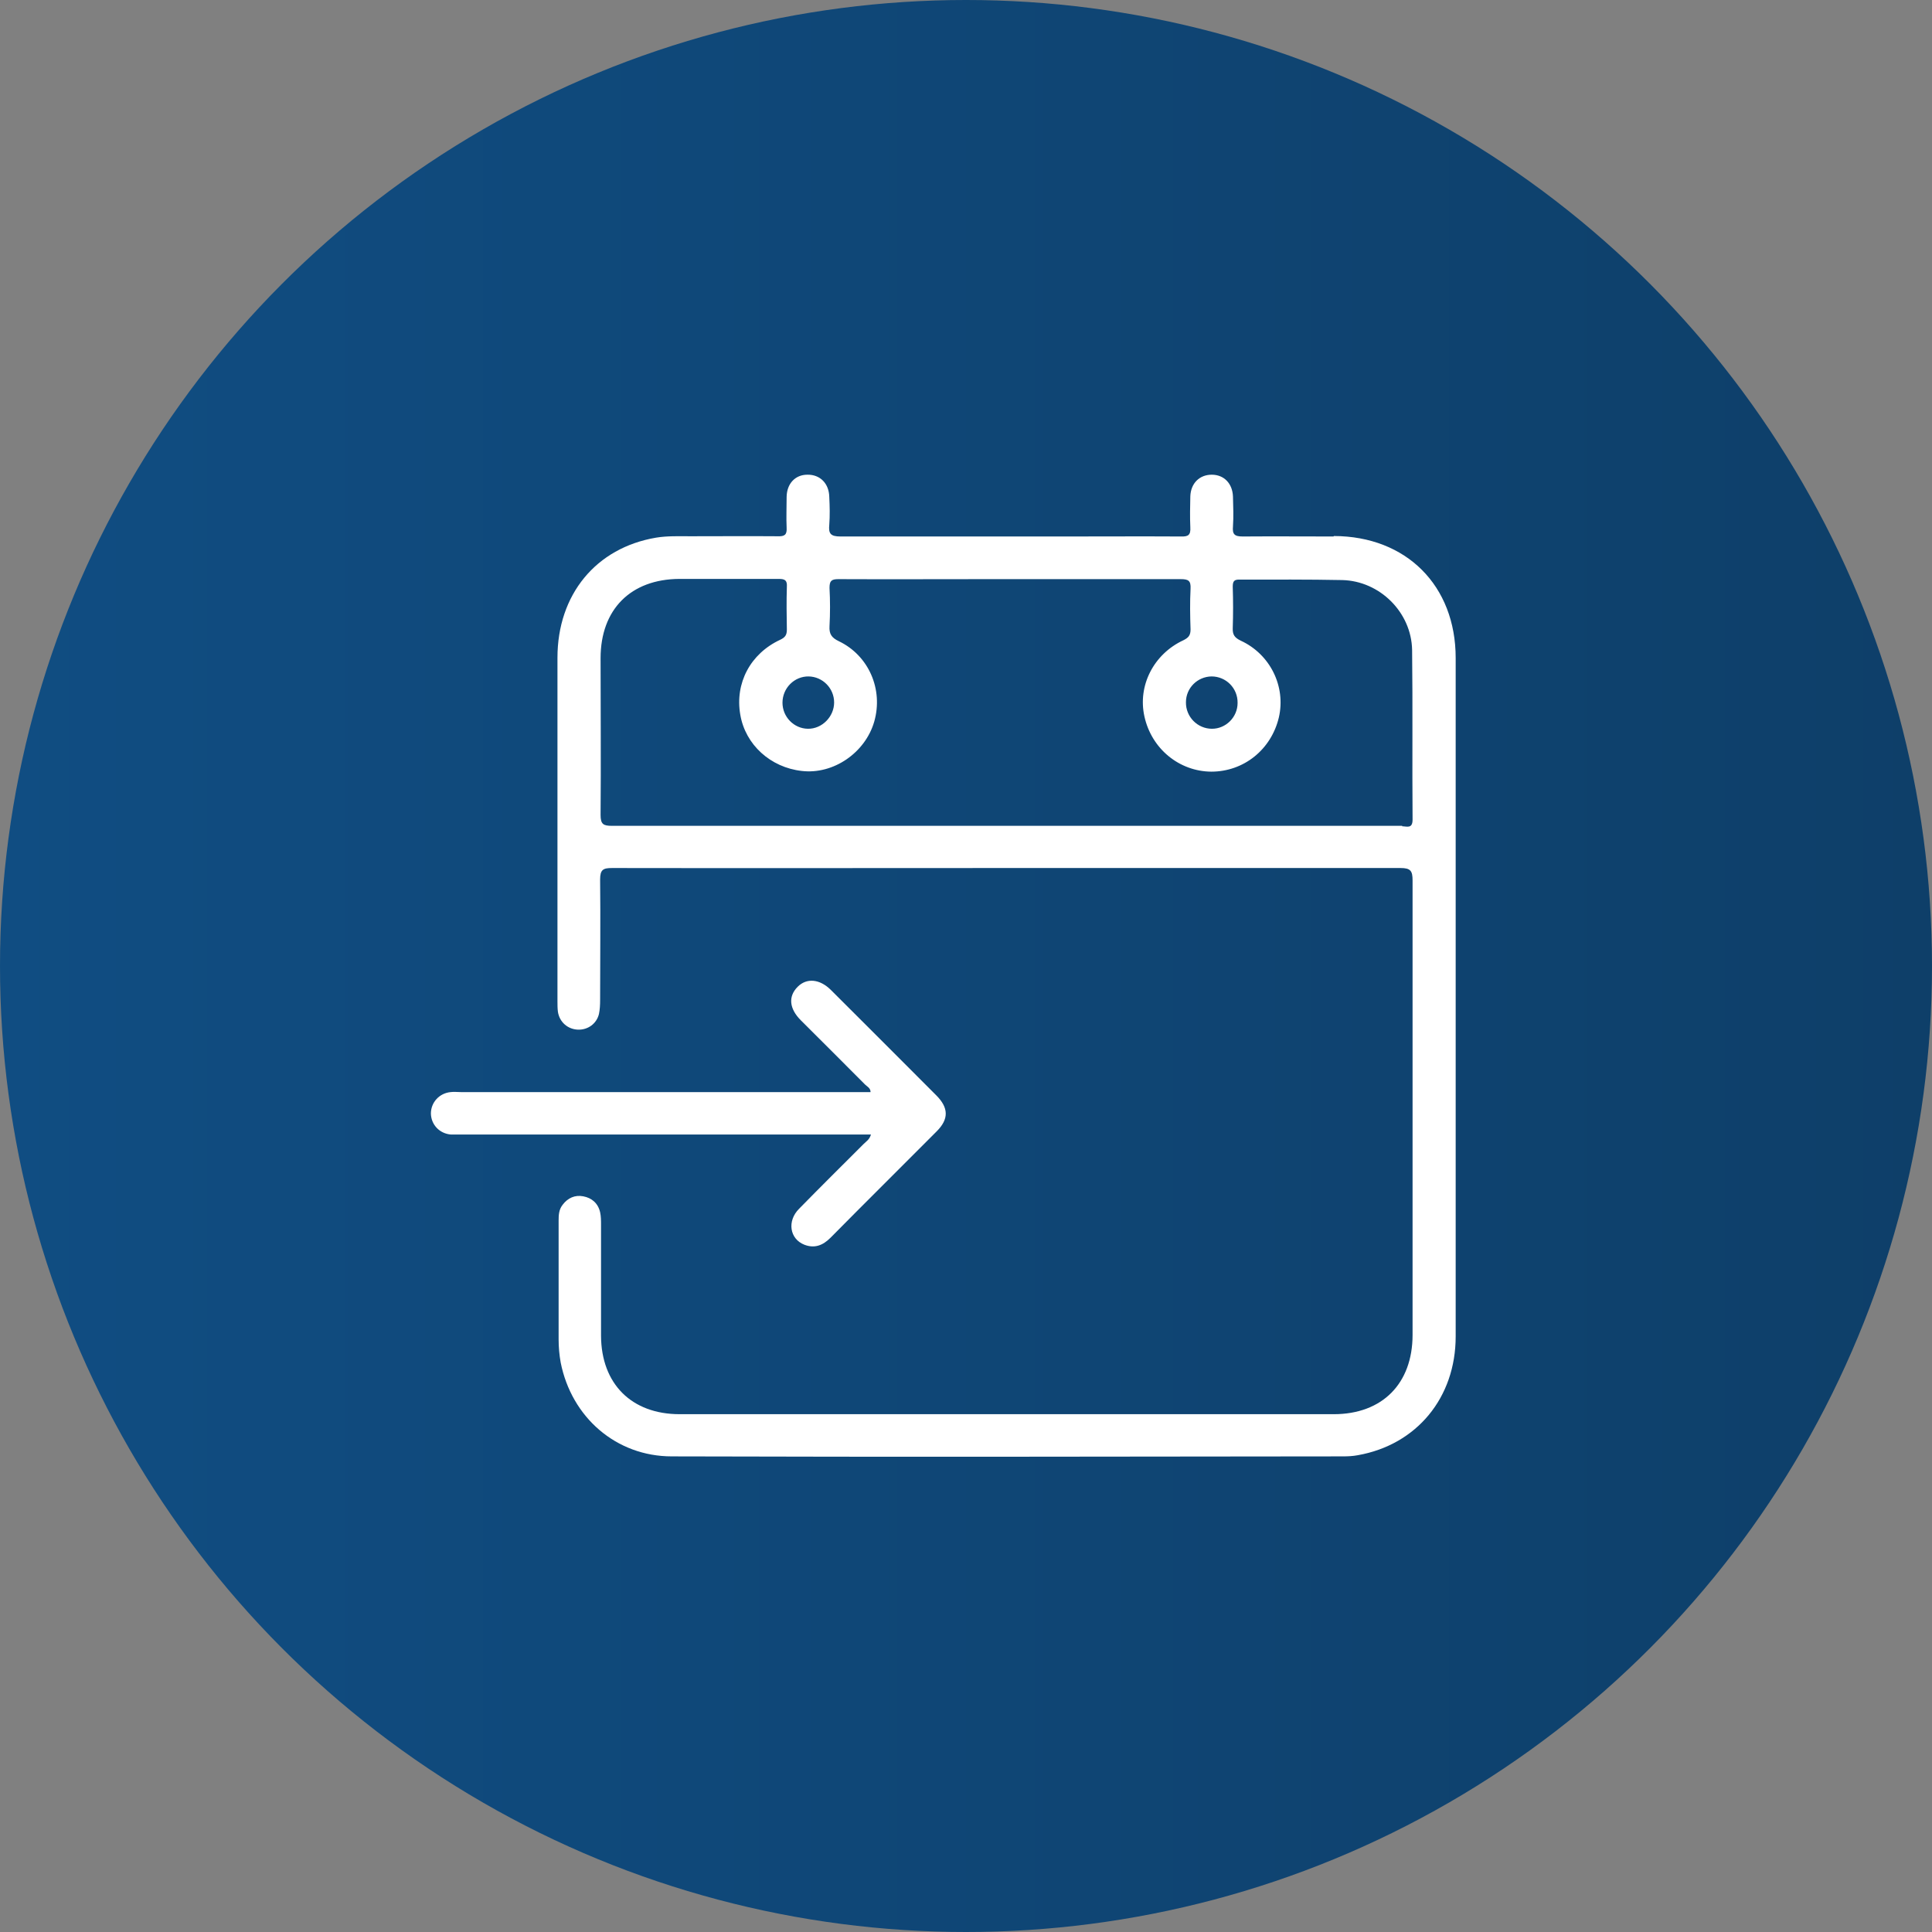
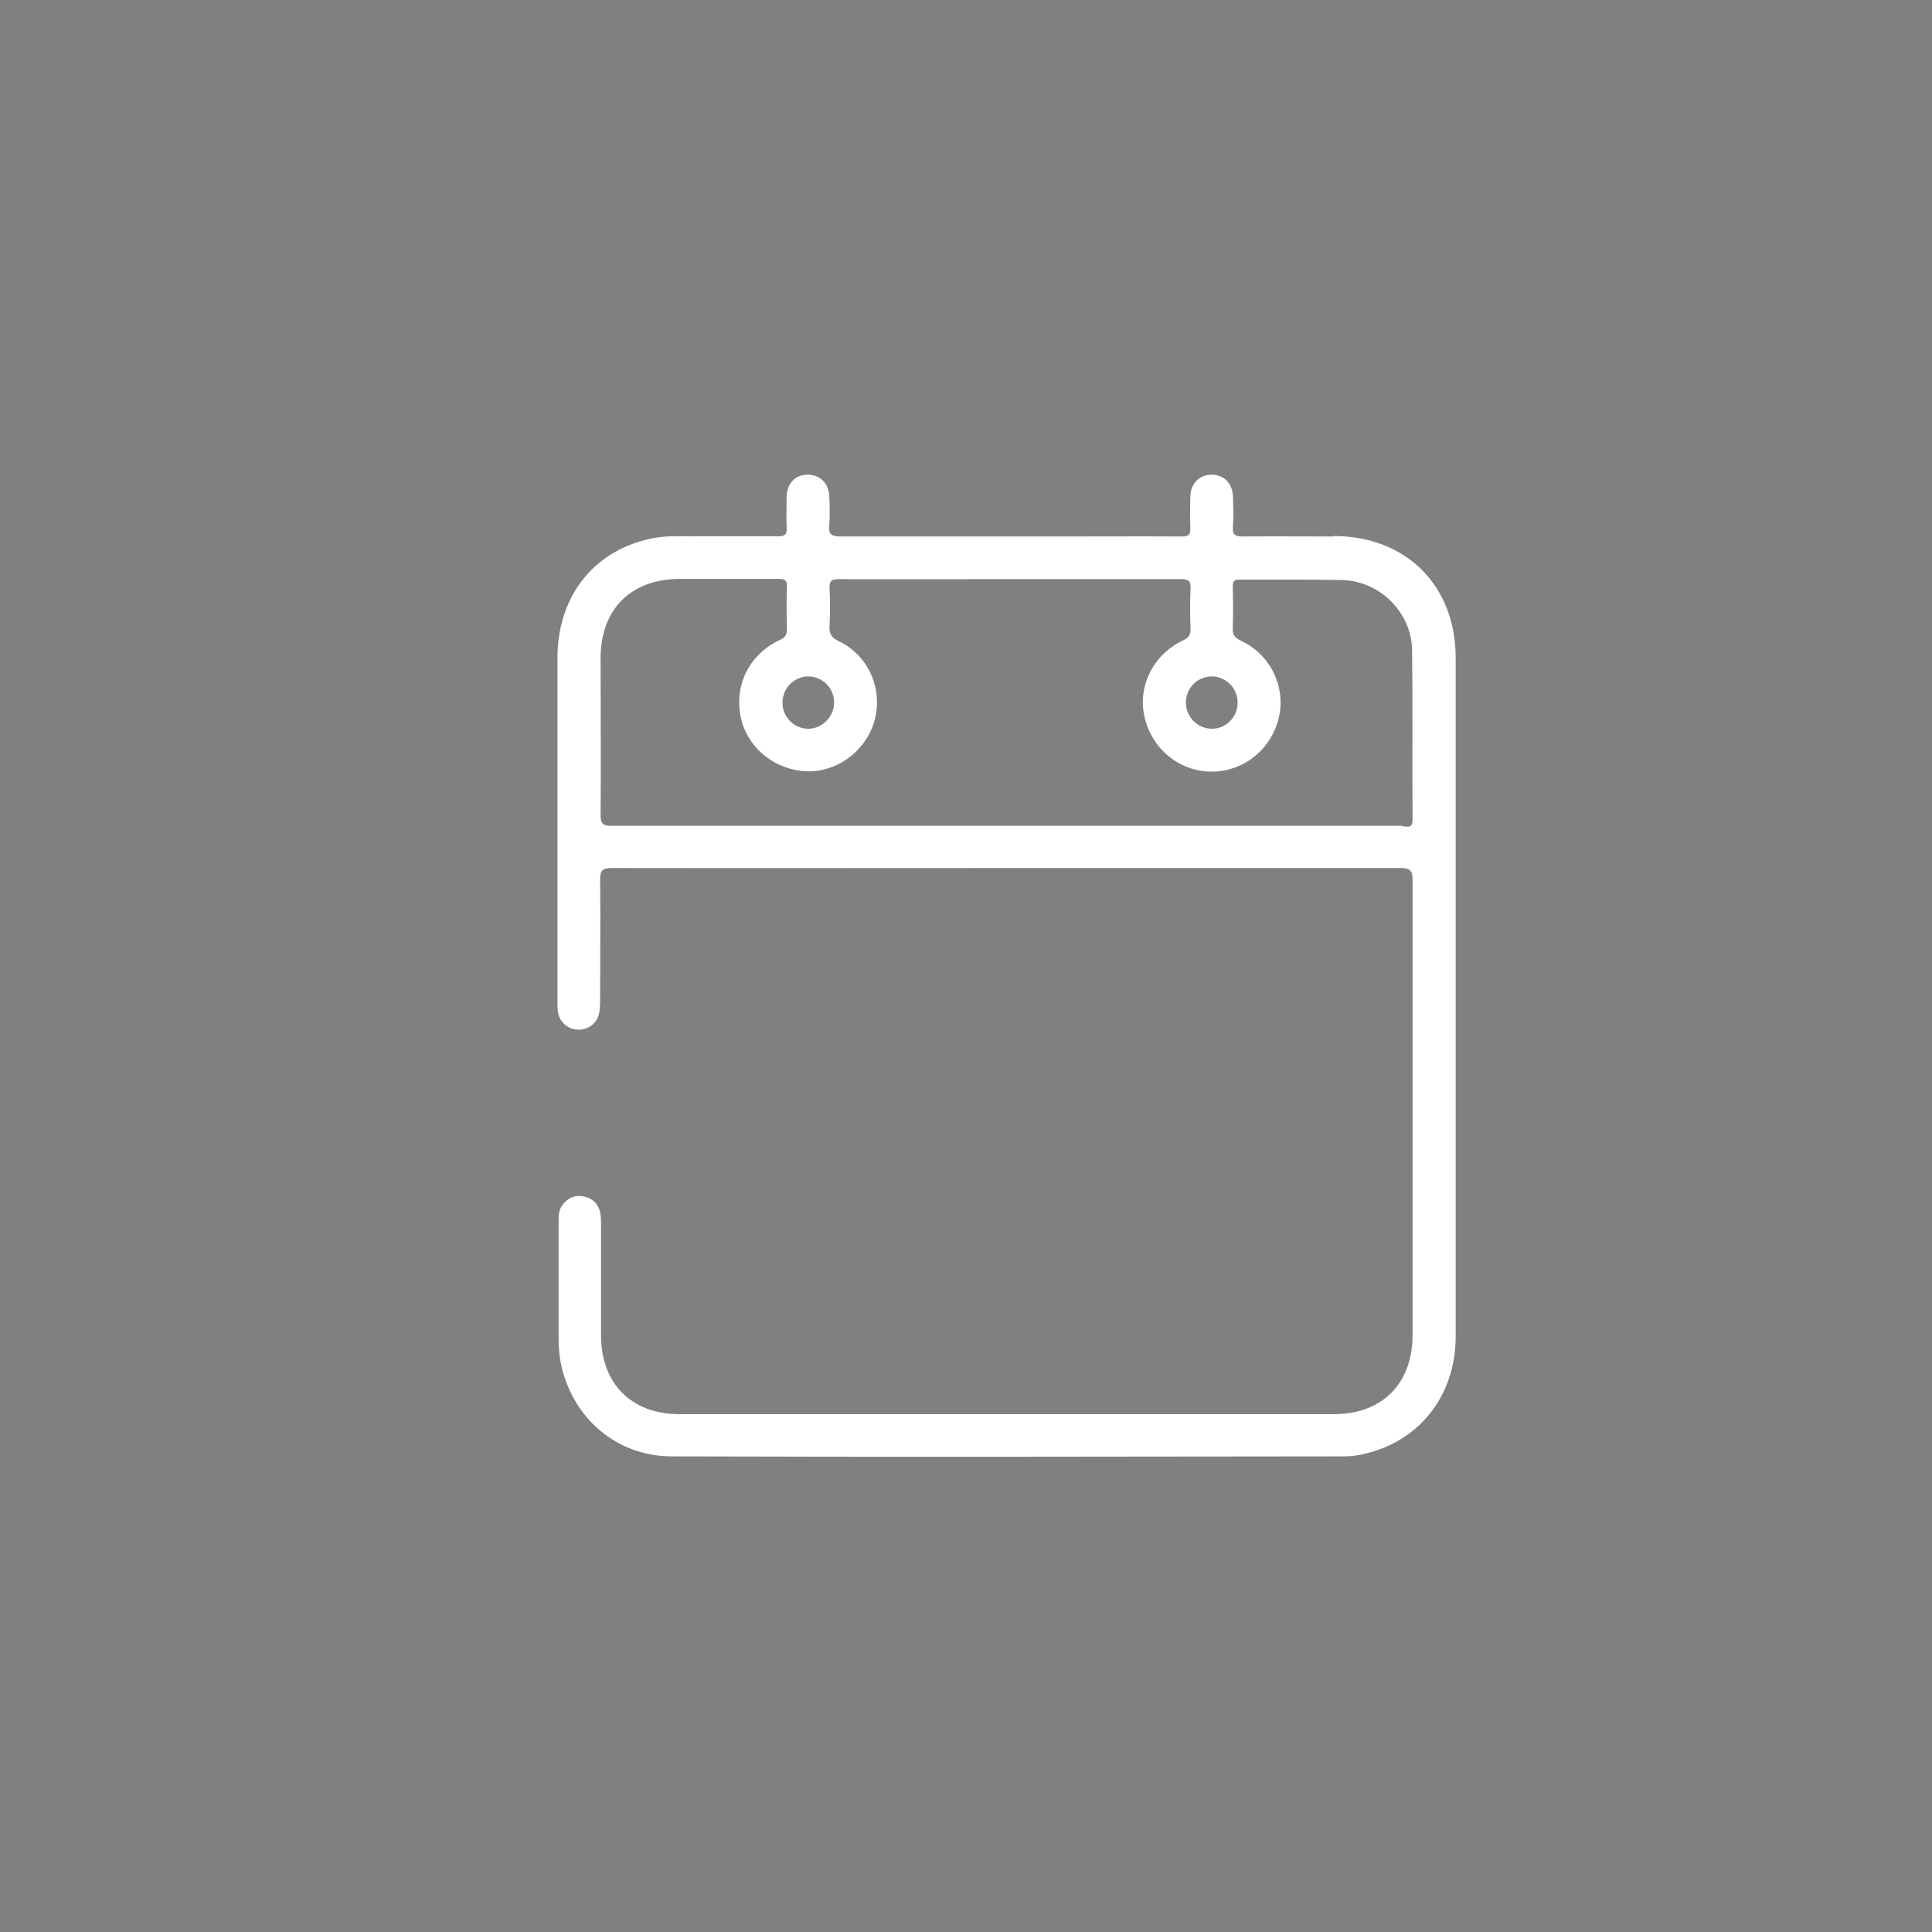
<svg xmlns="http://www.w3.org/2000/svg" id="Ebene_2" viewBox="0 0 83.8 83.8">
  <rect x="0" y="0" width="83.8" height="83.8" fill="#808080" stroke="none" />
  <defs>
    <style>.cls-1{fill:#fff;}.cls-2{fill:url(#Unbenannter_Verlauf);}</style>
    <linearGradient id="Unbenannter_Verlauf" x1="0" y1="41.9" x2="83.8" y2="41.9" gradientUnits="userSpaceOnUse">
      <stop offset="0" stop-color="#104d82" />
      <stop offset="1" stop-color="#0e3f69" />
    </linearGradient>
  </defs>
  <g id="Ebene_2-2">
-     <circle class="cls-2" cx="41.9" cy="41.9" r="41.9" />
    <path class="cls-1" d="M57.84,23.27c-1.31,0-2.62-.01-3.94,0-.36,0-.45-.1-.42-.44.03-.43.01-.86,0-1.29-.02-.57-.39-.95-.92-.95-.53,0-.91.37-.93.94-.01.45-.02.89,0,1.34.02.34-.09.41-.41.4-1.7-.01-3.39,0-5.09,0-3.22,0-6.44,0-9.67,0-.43,0-.53-.12-.49-.51.03-.4.02-.8,0-1.2-.01-.59-.4-.98-.95-.97-.53,0-.89.39-.9.96,0,.45-.02.9,0,1.34.02.32-.1.38-.39.37-1.26-.01-2.53,0-3.79,0-.49,0-.99-.02-1.48.06-2.61.44-4.28,2.47-4.28,5.21,0,4.97,0,9.93,0,14.9,0,.15,0,.31.02.46.07.44.42.75.86.77.44.02.82-.26.92-.68.04-.19.05-.4.05-.6,0-1.74.02-3.49,0-5.23,0-.43.13-.5.52-.5,5.69.01,11.39,0,17.08,0s11.41,0,17.12,0c.44,0,.52.13.52.54,0,6.57,0,13.14,0,19.71,0,2.11-1.31,3.44-3.42,3.44-9.46,0-18.91,0-28.37,0-2.09,0-3.4-1.32-3.41-3.4,0-1.6,0-3.21,0-4.81,0-.18,0-.37-.04-.55-.09-.39-.36-.62-.73-.69-.36-.07-.67.07-.89.36-.17.21-.18.45-.18.7,0,1.71,0,3.42,0,5.14,0,.34.03.68.09,1.01.47,2.37,2.4,4.07,4.82,4.07,9.7.03,19.4.01,29.1,0,.22,0,.44-.01.65-.05,2.56-.45,4.25-2.5,4.25-5.15,0-9.81,0-19.62,0-29.43,0-3.14-2.14-5.28-5.28-5.29ZM52.55,29.34c.63,0,1.14.51,1.13,1.15,0,.62-.51,1.12-1.11,1.12-.63,0-1.14-.52-1.13-1.15,0-.62.5-1.11,1.11-1.12ZM35.07,29.34c.62.01,1.11.52,1.11,1.13s-.52,1.15-1.14,1.14c-.61-.01-1.1-.52-1.1-1.13,0-.63.51-1.15,1.14-1.14ZM60.82,35.82c-4.35,0-8.7,0-13.05,0h-4.11c-5.71,0-11.42,0-17.12,0-.37,0-.49-.07-.49-.47.02-2.27,0-4.54,0-6.8,0-2.12,1.31-3.43,3.42-3.44,1.43,0,2.87,0,4.3,0,.27,0,.38.05.36.35-.02.62-.01,1.24,0,1.85,0,.24-.08.34-.29.44-1.29.6-1.97,1.88-1.73,3.25.22,1.3,1.31,2.29,2.67,2.44,1.37.16,2.75-.79,3.14-2.14.4-1.4-.24-2.87-1.54-3.49-.31-.15-.42-.31-.4-.65.03-.55.03-1.11,0-1.66,0-.3.08-.38.38-.38,2.15.01,4.29,0,6.43,0,2.81,0,5.62,0,8.42,0,.33,0,.45.06.43.42-.03.58-.02,1.17,0,1.76,0,.26-.09.36-.31.47-1.29.6-1.99,1.97-1.69,3.31.31,1.4,1.51,2.38,2.9,2.39,1.41,0,2.6-.96,2.93-2.35.31-1.34-.37-2.74-1.65-3.33-.27-.13-.36-.26-.35-.54.02-.6.02-1.2,0-1.8,0-.24.06-.32.31-.31,1.48,0,2.96-.01,4.44.02,1.63.04,3,1.4,3.03,3.03.03,2.45,0,4.91.02,7.36,0,.41-.25.29-.45.29Z" />
-     <path class="cls-1" d="M37.78,49.21c-.18,0-.35,0-.51,0-5.75,0-11.5,0-17.25,0-.15,0-.31,0-.46,0-.5-.04-.86-.43-.87-.91,0-.48.36-.88.85-.93.15-.02.31,0,.46,0,5.75,0,11.5,0,17.25,0,.17,0,.33,0,.51,0,0-.18-.15-.24-.24-.33-.92-.93-1.85-1.85-2.78-2.78-.51-.51-.56-1.04-.14-1.46.39-.39.95-.34,1.43.13,1.53,1.52,3.05,3.05,4.58,4.58.54.54.55,1.03.02,1.56-1.53,1.54-3.08,3.07-4.61,4.62-.33.33-.69.47-1.13.3-.64-.25-.76-1.03-.23-1.56.93-.95,1.87-1.88,2.81-2.82.1-.1.24-.18.3-.38Z" />
  </g>
</svg>